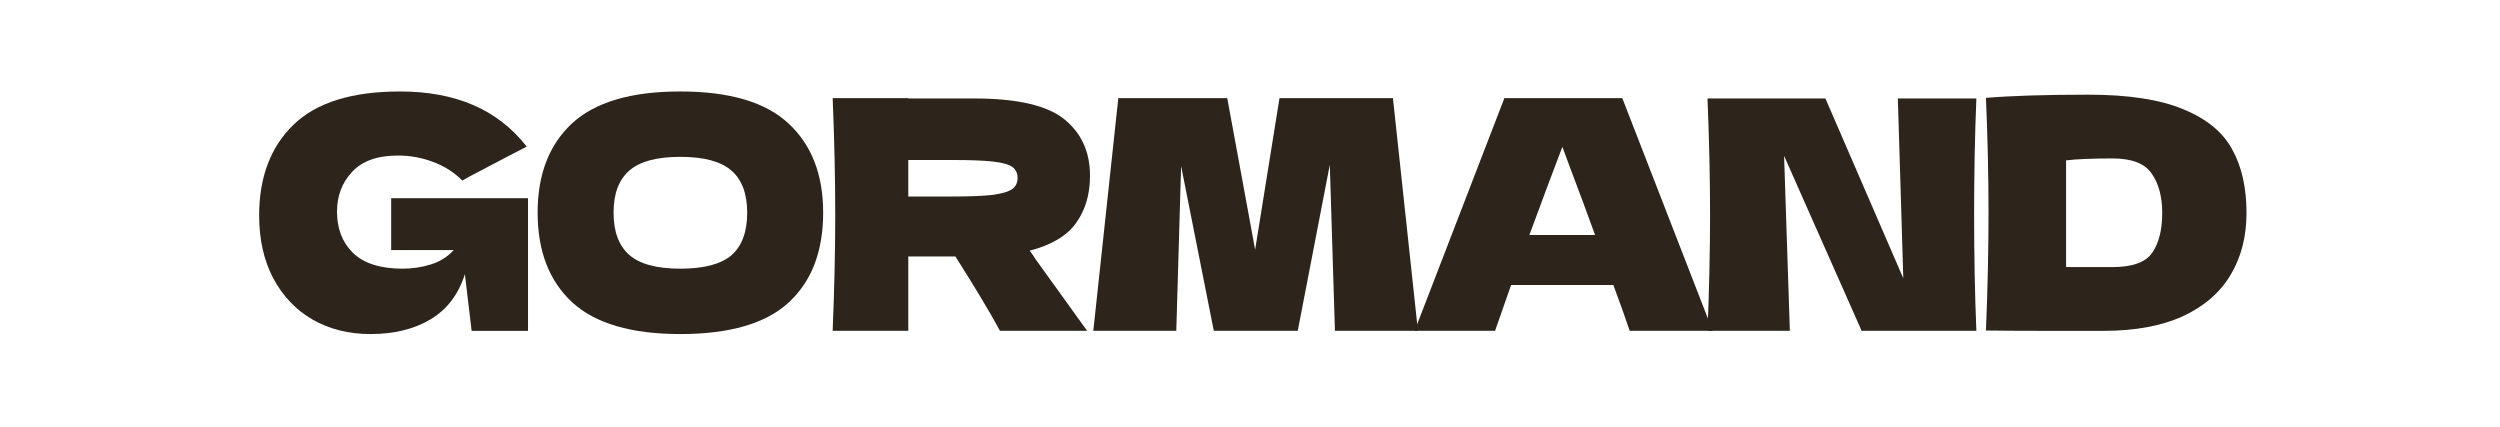
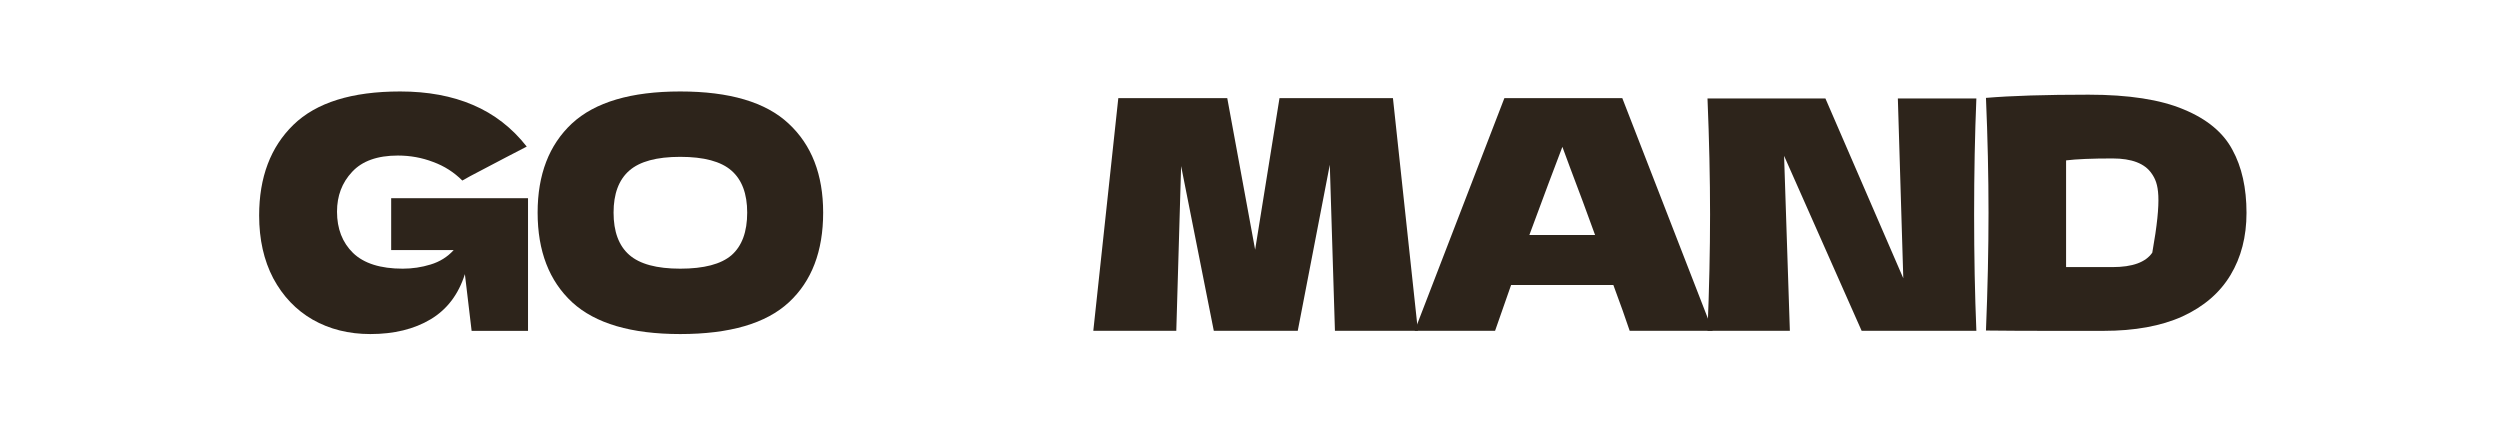
<svg xmlns="http://www.w3.org/2000/svg" fill="none" viewBox="0 0 164 28" height="28" width="164">
-   <path fill="#2D241B" d="M137.007 6.211C139.641 6.211 141.723 6.533 143.25 7.178C144.778 7.809 145.843 8.692 146.446 9.827C147.062 10.948 147.371 12.329 147.371 13.968C147.371 15.524 147.02 16.883 146.319 18.047C145.619 19.21 144.568 20.114 143.166 20.759C141.765 21.389 140.041 21.704 137.995 21.704C136.747 21.704 135.479 21.704 134.189 21.704C132.9 21.704 131.597 21.698 130.279 21.683C130.391 18.923 130.447 16.351 130.447 13.968C130.447 11.558 130.391 9.042 130.279 6.421C131.947 6.281 134.189 6.211 137.007 6.211ZM138.583 17.521C139.887 17.521 140.756 17.206 141.19 16.575C141.624 15.944 141.842 15.075 141.842 13.968C141.842 12.903 141.61 12.041 141.148 11.383C140.699 10.724 139.845 10.394 138.583 10.394C137.224 10.394 136.208 10.437 135.535 10.521V17.521H138.583Z" />
+   <path fill="#2D241B" d="M137.007 6.211C139.641 6.211 141.723 6.533 143.25 7.178C144.778 7.809 145.843 8.692 146.446 9.827C147.062 10.948 147.371 12.329 147.371 13.968C147.371 15.524 147.02 16.883 146.319 18.047C145.619 19.21 144.568 20.114 143.166 20.759C141.765 21.389 140.041 21.704 137.995 21.704C136.747 21.704 135.479 21.704 134.189 21.704C132.9 21.704 131.597 21.698 130.279 21.683C130.391 18.923 130.447 16.351 130.447 13.968C130.447 11.558 130.391 9.042 130.279 6.421C131.947 6.281 134.189 6.211 137.007 6.211ZM138.583 17.521C139.887 17.521 140.756 17.206 141.19 16.575C141.842 12.903 141.61 12.041 141.148 11.383C140.699 10.724 139.845 10.394 138.583 10.394C137.224 10.394 136.208 10.437 135.535 10.521V17.521H138.583Z" />
  <path fill="#2D241B" d="M129.65 6.461C129.552 8.829 129.502 11.366 129.502 14.071C129.502 16.79 129.552 19.334 129.65 21.702H122.124L117.036 10.224L117.415 21.702H112.012C112.124 18.983 112.18 16.44 112.18 14.071C112.18 11.717 112.124 9.18 112.012 6.461H119.748L124.856 18.255L124.499 6.461H129.65Z" />
  <path fill="#2D241B" d="M106.907 21.7C106.641 20.901 106.283 19.899 105.835 18.694H99.129L98.077 21.7H92.801L98.687 6.438H106.423L112.352 21.7H106.907ZM104.636 15.414C104.104 13.943 103.557 12.471 102.997 10.999L102.492 9.633C102.002 10.908 101.28 12.835 100.327 15.414H104.636Z" />
  <path fill="#2D241B" d="M91.377 6.438L93.016 21.7H87.572L87.235 10.81L85.133 21.7H79.625L77.481 10.894L77.165 21.7H71.721L73.361 6.438H80.508L82.337 16.381L83.935 6.438H91.377Z" />
-   <path fill="#2D241B" d="M71.504 11.525C71.504 12.744 71.203 13.774 70.6 14.615C70.011 15.456 68.996 16.066 67.552 16.444C67.72 16.669 67.839 16.844 67.909 16.97L71.315 21.7H65.597C64.98 20.551 64.006 18.925 62.675 16.823H59.584V21.7H54.623C54.735 18.981 54.791 16.437 54.791 14.069C54.791 11.7 54.735 9.156 54.623 6.438H59.584V6.459H63.894C66.725 6.459 68.701 6.914 69.822 7.825C70.944 8.736 71.504 9.969 71.504 11.525ZM59.584 10.495V12.891H62.422C63.614 12.891 64.511 12.856 65.113 12.786C65.73 12.702 66.157 12.576 66.396 12.408C66.634 12.24 66.753 11.995 66.753 11.672C66.753 11.364 66.641 11.126 66.417 10.957C66.192 10.789 65.772 10.67 65.155 10.6C64.539 10.53 63.628 10.495 62.422 10.495H59.584Z" />
  <path fill="#2D241B" d="M44.623 21.914C41.413 21.914 39.052 21.22 37.538 19.833C36.024 18.431 35.268 16.469 35.268 13.947C35.268 11.452 36.017 9.504 37.517 8.102C39.031 6.701 41.399 6 44.623 6C47.86 6 50.229 6.701 51.728 8.102C53.242 9.504 53.999 11.452 53.999 13.947C53.999 16.483 53.249 18.445 51.749 19.833C50.25 21.22 47.874 21.914 44.623 21.914ZM44.623 17.625C46.178 17.625 47.3 17.331 47.986 16.742C48.673 16.14 49.016 15.208 49.016 13.947C49.016 12.713 48.673 11.795 47.986 11.193C47.3 10.59 46.178 10.289 44.623 10.289C43.081 10.289 41.967 10.59 41.28 11.193C40.593 11.795 40.25 12.713 40.25 13.947C40.25 15.194 40.593 16.119 41.28 16.721C41.967 17.324 43.081 17.625 44.623 17.625Z" />
  <path fill="#2D241B" d="M25.661 13.001H34.638V21.704H30.938L30.497 17.983C30.076 19.314 29.326 20.302 28.247 20.947C27.168 21.592 25.851 21.914 24.295 21.914C22.879 21.914 21.618 21.599 20.511 20.968C19.418 20.337 18.556 19.433 17.925 18.256C17.308 17.079 17 15.705 17 14.136C17 11.627 17.75 9.644 19.249 8.186C20.749 6.729 23.082 6 26.25 6C28.058 6 29.649 6.294 31.022 6.883C32.41 7.472 33.587 8.383 34.554 9.616C33.923 9.938 32.69 10.583 30.854 11.55L30.328 11.844C29.782 11.298 29.144 10.891 28.415 10.625C27.686 10.345 26.916 10.204 26.103 10.204C24.757 10.204 23.755 10.562 23.096 11.277C22.438 11.977 22.108 12.846 22.108 13.883C22.108 15.005 22.459 15.909 23.16 16.595C23.874 17.282 24.96 17.625 26.418 17.625C27.049 17.625 27.658 17.534 28.247 17.352C28.85 17.17 29.354 16.855 29.761 16.406H25.661V13.001Z" />
</svg>